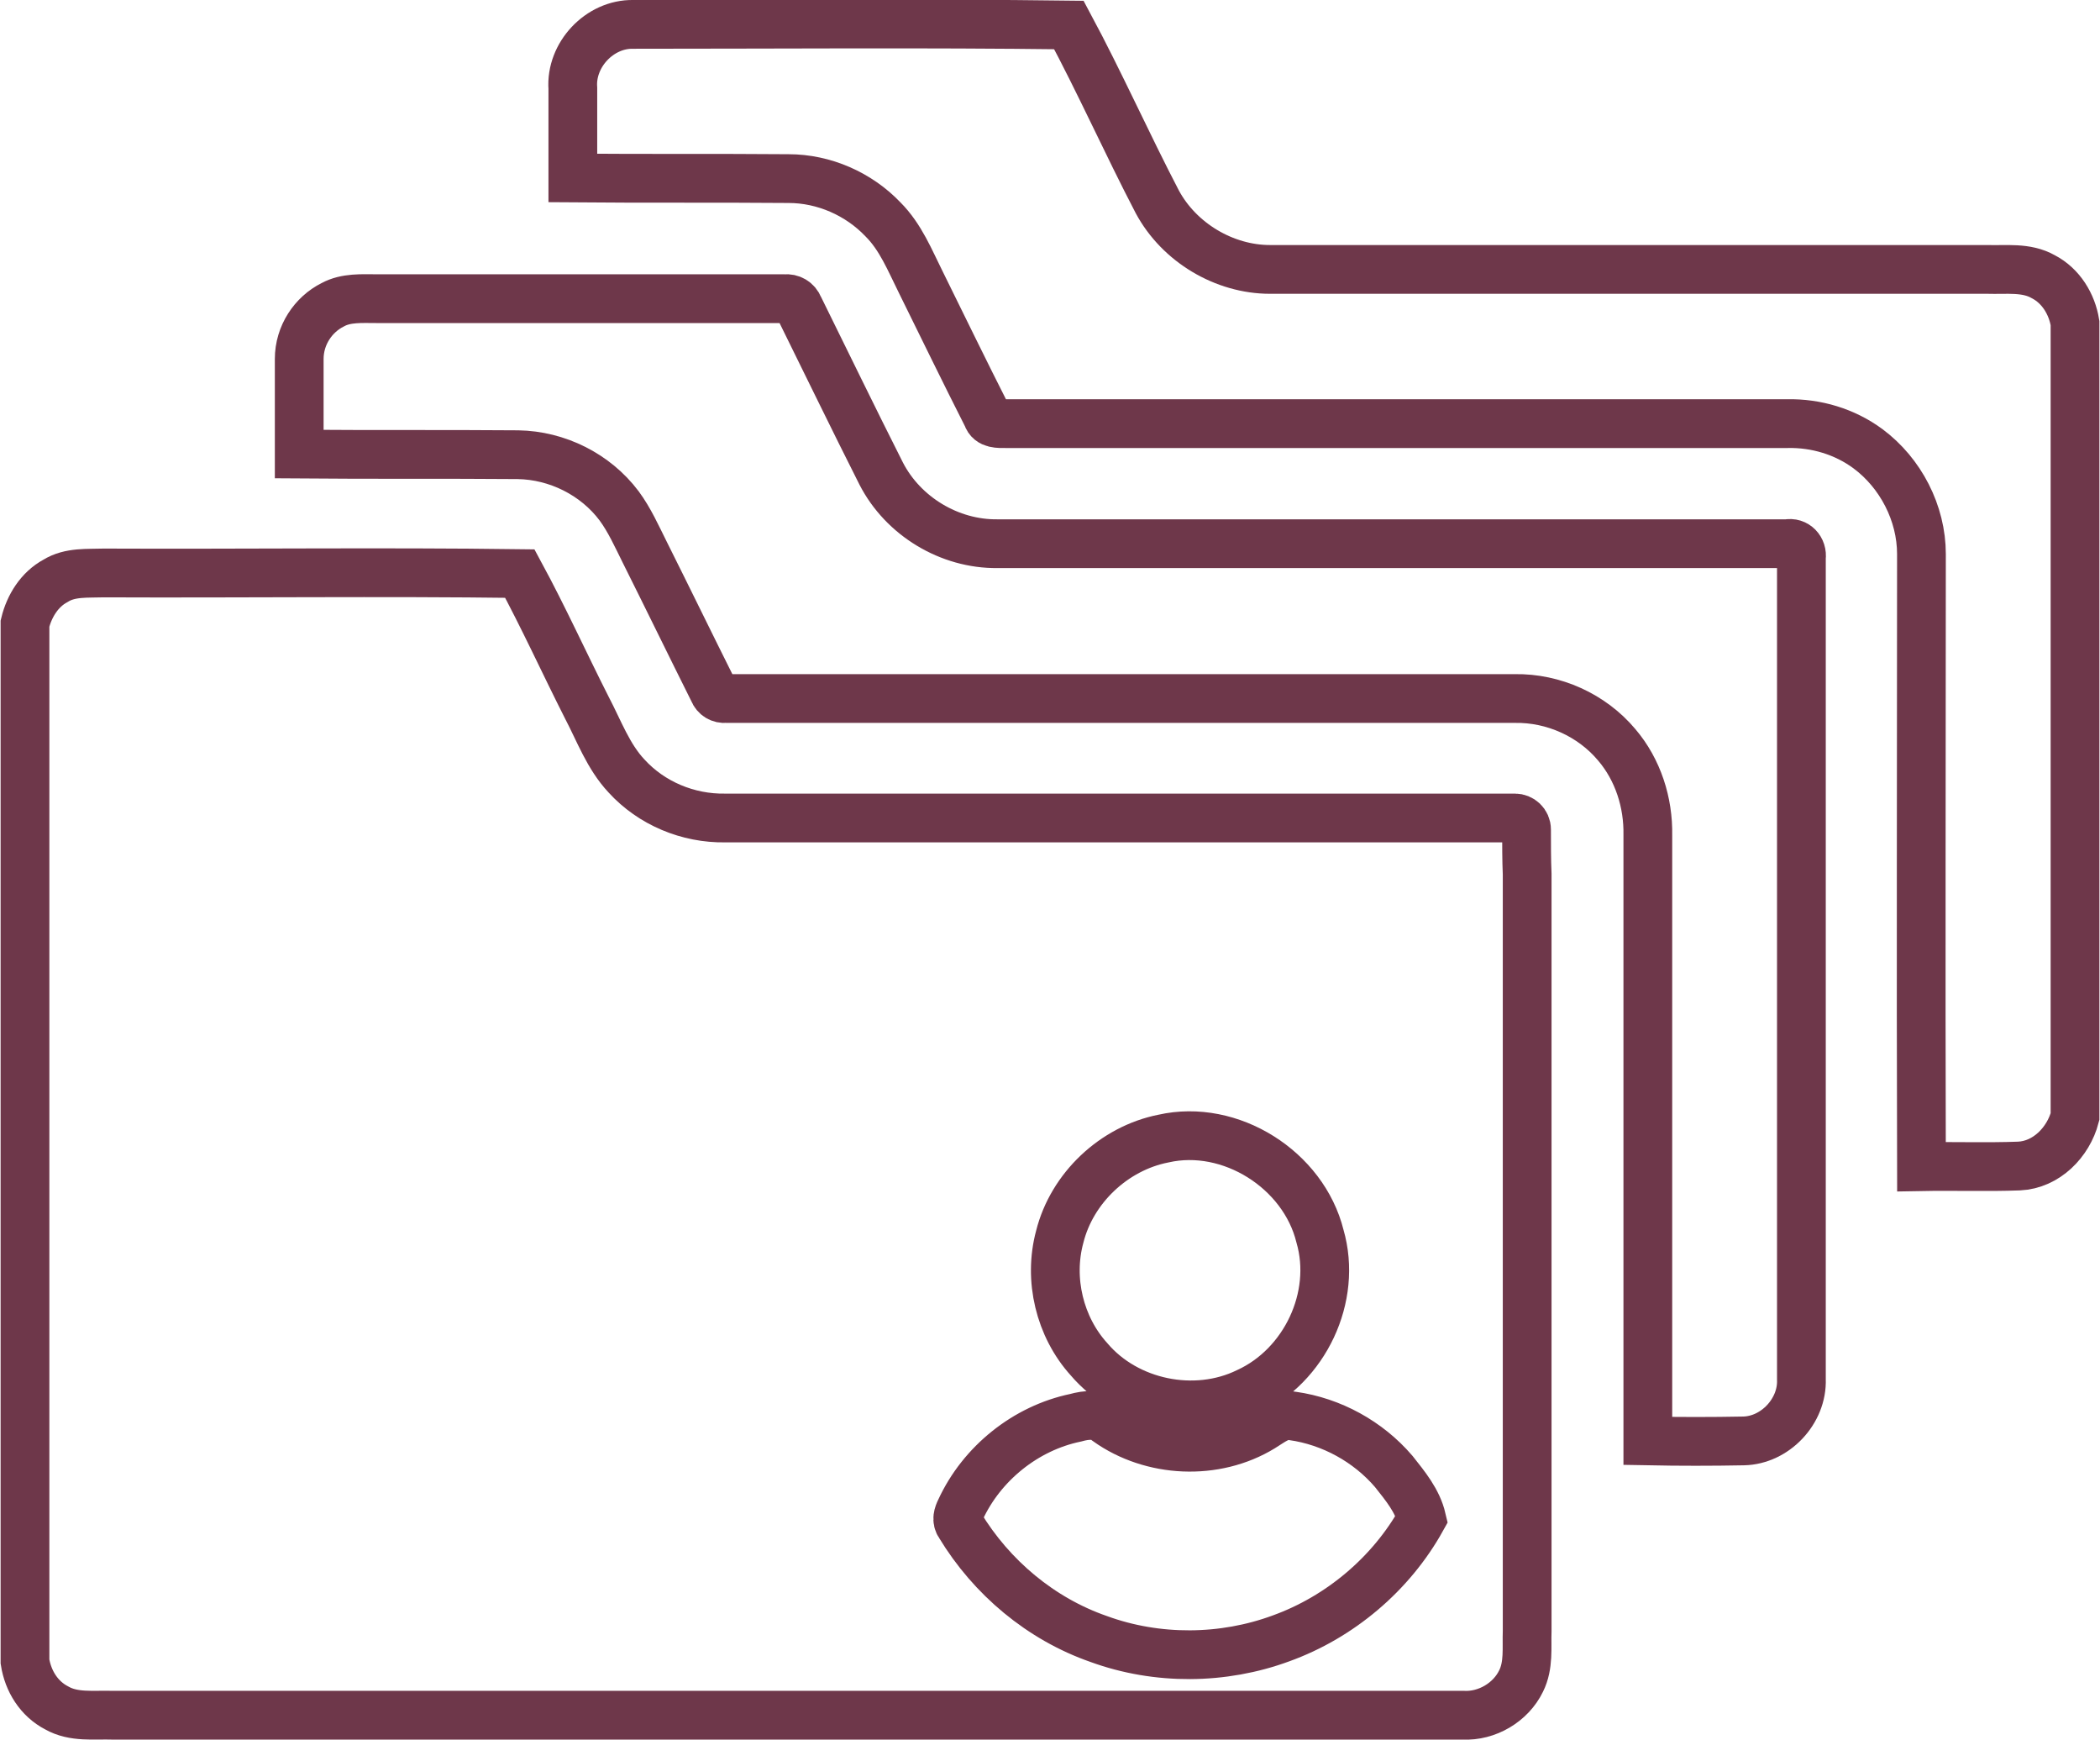
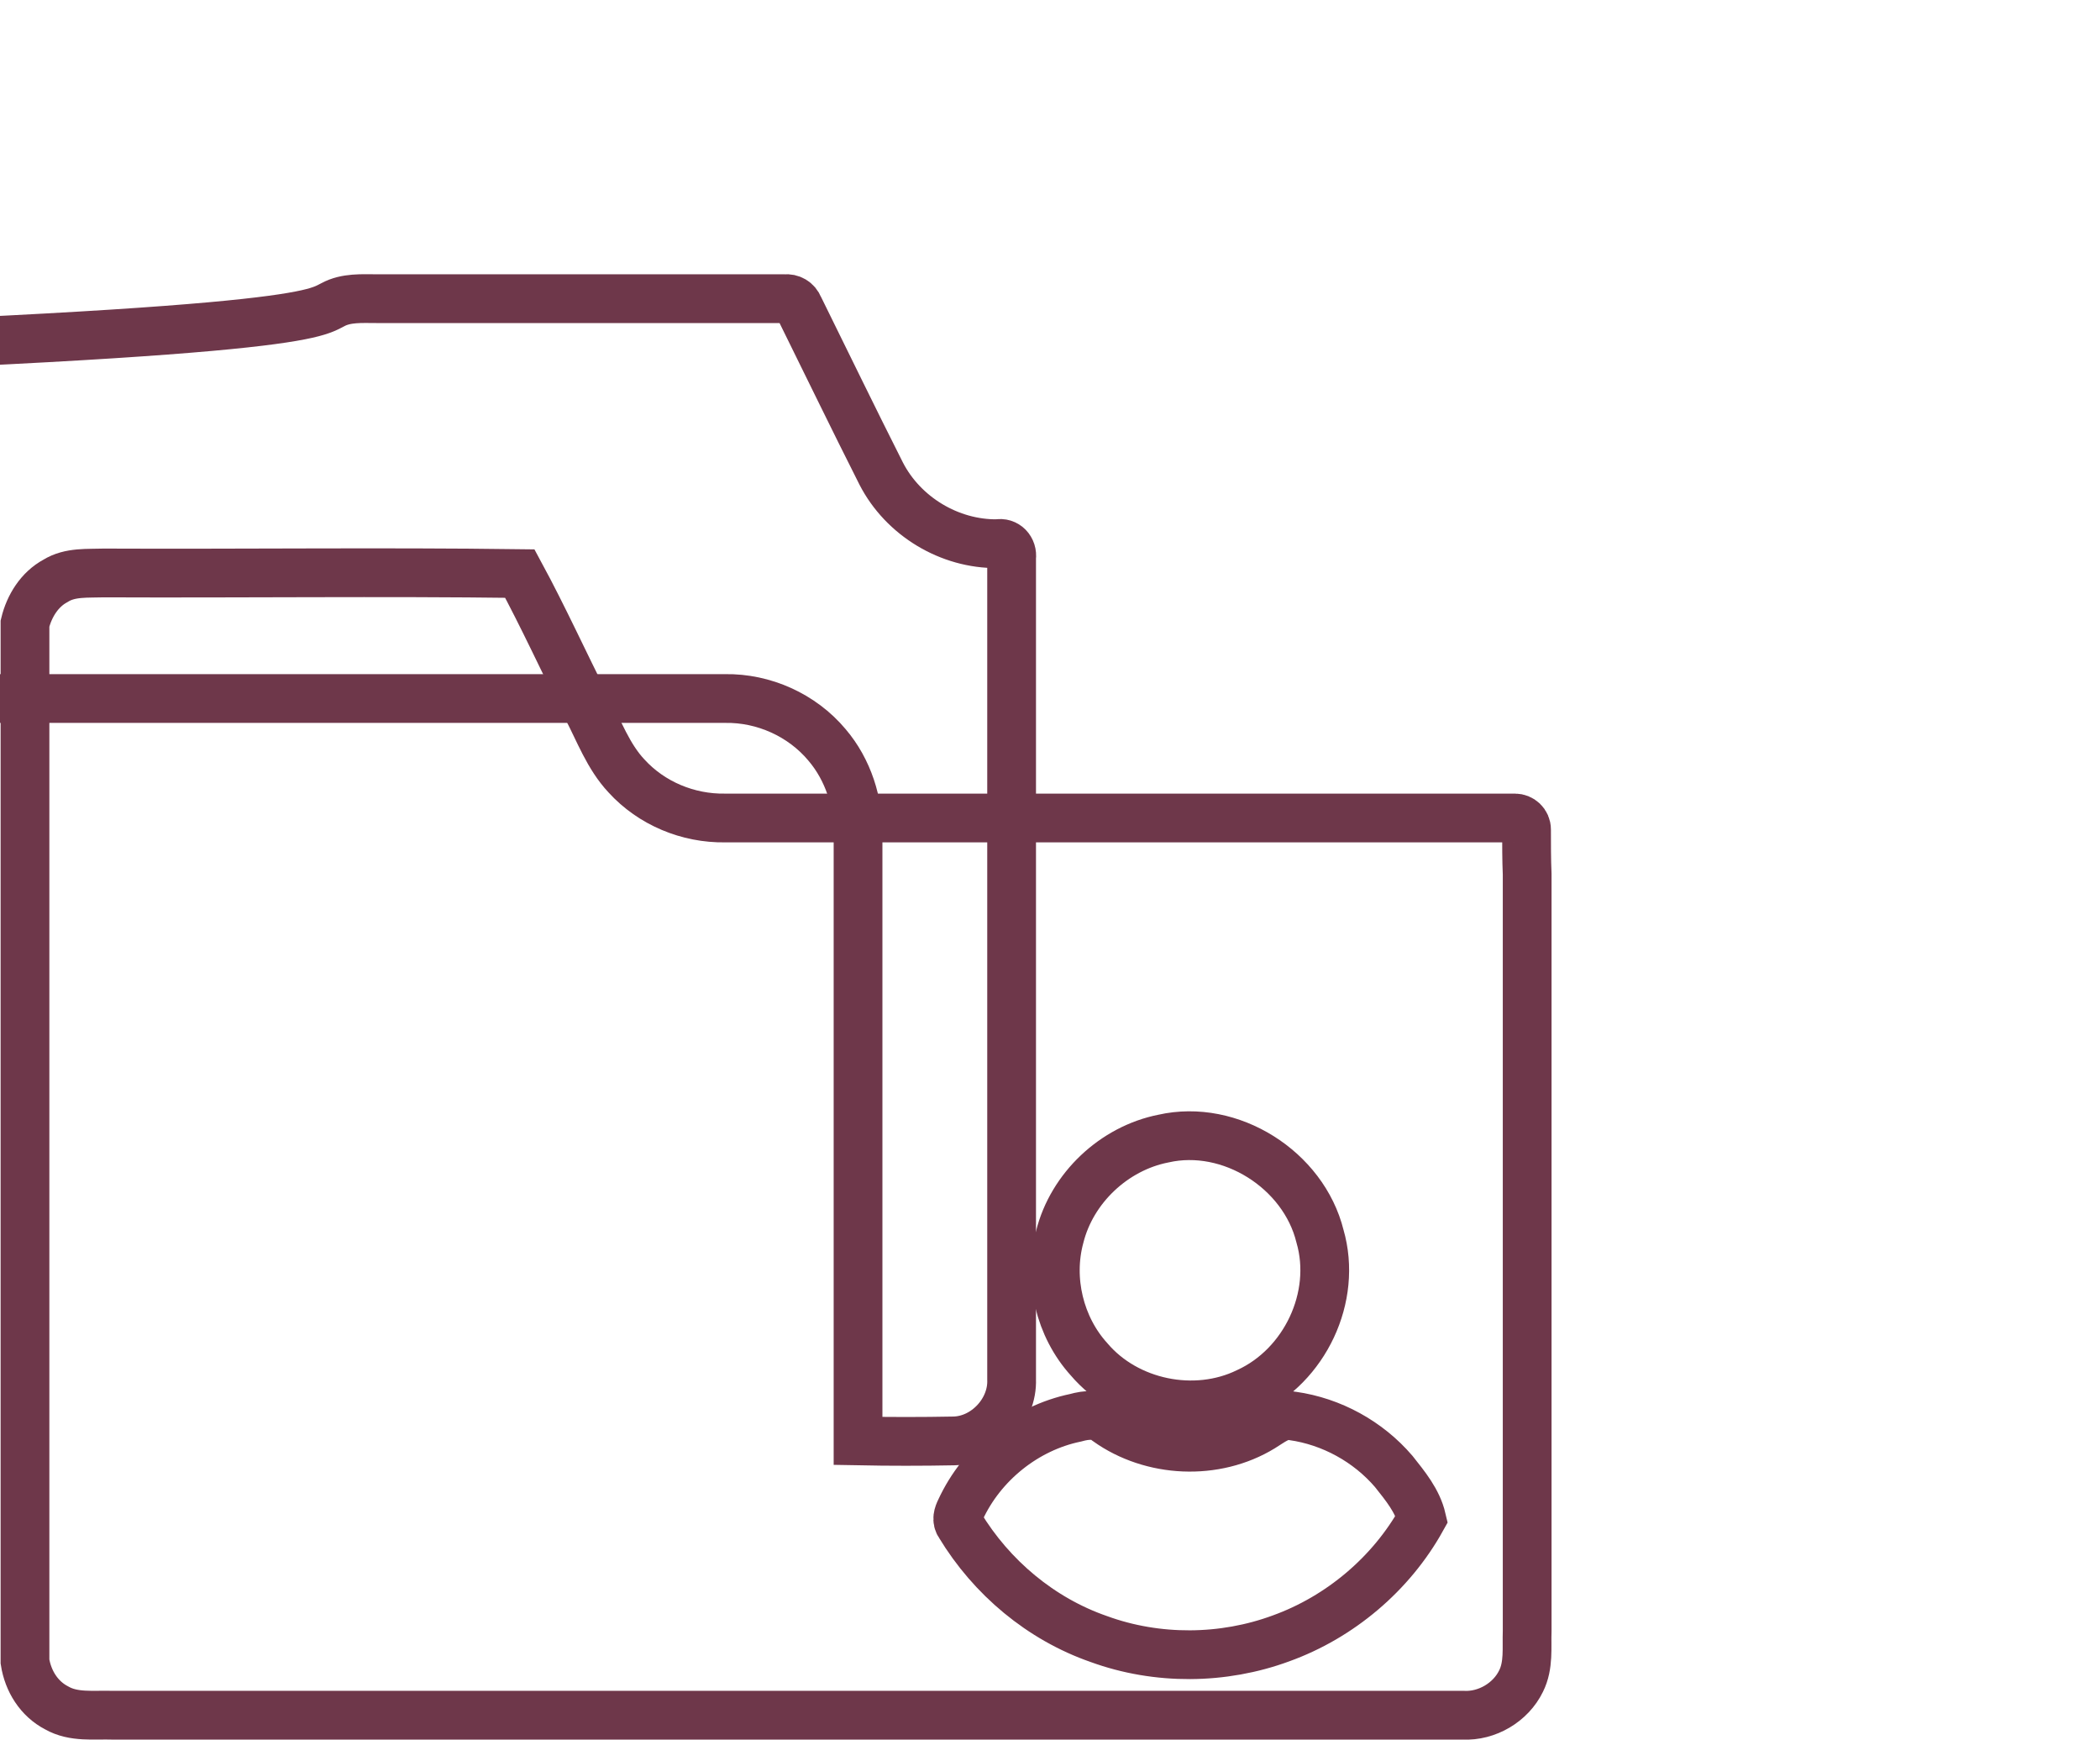
<svg xmlns="http://www.w3.org/2000/svg" version="1.1" id="Layer_1" x="0px" y="0px" viewBox="0 0 344.6 285.4" style="enable-background:new 0 0 344.6 285.4;" xml:space="preserve">
  <style type="text/css">
	.st0{fill:none;stroke:#6E374A;stroke-width:8;stroke-miterlimit:10;}
</style>
  <g>
-     <path class="st0" d="M94,14.5C93.6,9,98.4,3.9,103.9,4c23.8,0,47.7-0.2,71.5,0.1c5.1,9.5,9.5,19.4,14.5,29   c3.6,6.7,11,11.1,18.5,11.1c39.2,0,78.5,0,117.7,0c3.1,0.1,6.4-0.4,9.2,1.2c2.9,1.5,4.7,4.5,5.2,7.6v130.2   c-1.1,4.2-4.7,7.9-9.2,8.1c-5.3,0.2-10.6,0-16,0.1c-0.1-33.5,0-67,0-100.5c0-6.7-3.4-13.3-8.8-17.3c-3.8-2.8-8.5-4.2-13.2-4.1   c-42.7,0-85.5,0-128.3,0c-1.1,0-2.6,0.1-3-1.2c-3.7-7.3-7.3-14.7-10.9-22c-1.8-3.6-3.3-7.4-6.2-10.3c-4-4.2-9.7-6.7-15.5-6.7   c-11.8-0.1-23.6,0-35.4-0.1C94,24.3,94,19.4,94,14.5z" />
-     <path class="st0" d="M54.6,50c2.2-1.2,4.8-1,7.2-1c22.3,0,44.7,0,67,0c1-0.1,1.9,0.4,2.3,1.4c4.5,9.1,8.9,18.2,13.5,27.3   c3.6,7,11.2,11.6,19.1,11.5c43.2,0,86.4,0,129.6,0c1.4-0.3,2.5,0.9,2.3,2.3c0,44.9,0,89.8,0,134.8c0.2,5.2-4.3,10-9.5,10.1   c-5.2,0.1-10.5,0.1-15.7,0c0-33.2,0-66.3,0-99.4c0.1-5.3-1.6-10.7-5.1-14.8c-4.1-4.9-10.4-7.7-16.7-7.6c-43.2,0-86.3,0-129.5,0   c-0.9,0.1-1.7-0.4-2-1.2c-3.8-7.6-7.5-15.2-11.3-22.8c-1.3-2.6-2.5-5.3-4.2-7.6c-3.9-5.2-10.2-8.3-16.6-8.4   c-12-0.1-23.9,0-35.9-0.1c0-5.2,0-10.4,0-15.6C49.1,55,51.4,51.6,54.6,50z" />
+     <path class="st0" d="M54.6,50c2.2-1.2,4.8-1,7.2-1c22.3,0,44.7,0,67,0c1-0.1,1.9,0.4,2.3,1.4c4.5,9.1,8.9,18.2,13.5,27.3   c3.6,7,11.2,11.6,19.1,11.5c1.4-0.3,2.5,0.9,2.3,2.3c0,44.9,0,89.8,0,134.8c0.2,5.2-4.3,10-9.5,10.1   c-5.2,0.1-10.5,0.1-15.7,0c0-33.2,0-66.3,0-99.4c0.1-5.3-1.6-10.7-5.1-14.8c-4.1-4.9-10.4-7.7-16.7-7.6c-43.2,0-86.3,0-129.5,0   c-0.9,0.1-1.7-0.4-2-1.2c-3.8-7.6-7.5-15.2-11.3-22.8c-1.3-2.6-2.5-5.3-4.2-7.6c-3.9-5.2-10.2-8.3-16.6-8.4   c-12-0.1-23.9,0-35.9-0.1c0-5.2,0-10.4,0-15.6C49.1,55,51.4,51.6,54.6,50z" />
    <g>
      <path class="st0" d="M9.1,95.3c2.4-1.5,5.3-1.2,8-1.3c22.7,0.1,45.5-0.2,68.2,0.1c3.9,7.2,7.3,14.7,11,22c2,3.8,3.5,8,6.5,11.2    c4.1,4.5,10.1,7,16.2,6.9c42.7,0,85.5,0,128.2,0c0.6,0,1,0,1.4,0c1,0,1.9,0.8,1.9,1.9c0,2.4,0,5,0.1,7.3c0,41.4,0,82.8,0,124.2    c-0.1,2.7,0.3,5.6-1,8.2c-1.7,3.5-5.6,5.8-9.5,5.6c-73.9,0-147.7,0-221.6,0c-3.1-0.1-6.4,0.4-9.2-1.2c-2.9-1.5-4.7-4.4-5.2-7.6    V102.3C4.8,99.4,6.5,96.7,9.1,95.3z M190.9,186.8c-8.1,1.6-15,8.1-17,16.1c-1.9,7,0,14.8,4.8,20.1c6.2,7.3,17.4,9.6,26,5.4    c9.4-4.3,14.8-15.6,11.9-25.6C213.9,191.9,201.9,184.3,190.9,186.8z M176.5,232.6c-8.2,1.7-15.4,7.5-18.9,15.1    c-0.4,0.8-0.7,1.7-0.1,2.5c5.2,8.6,13.3,15.4,22.8,18.7c9.6,3.5,20.4,3.4,29.9-0.1c9.7-3.5,18.1-10.6,23.1-19.6    c-0.7-3-2.7-5.4-4.6-7.8c-4.2-4.9-10.2-8.2-16.6-9.1c-1.9-0.4-3.5,1-5,1.9c-7.7,4.7-18.1,4.2-25.4-1    C180.3,231.9,178.3,232.1,176.5,232.6z" />
    </g>
  </g>
</svg>